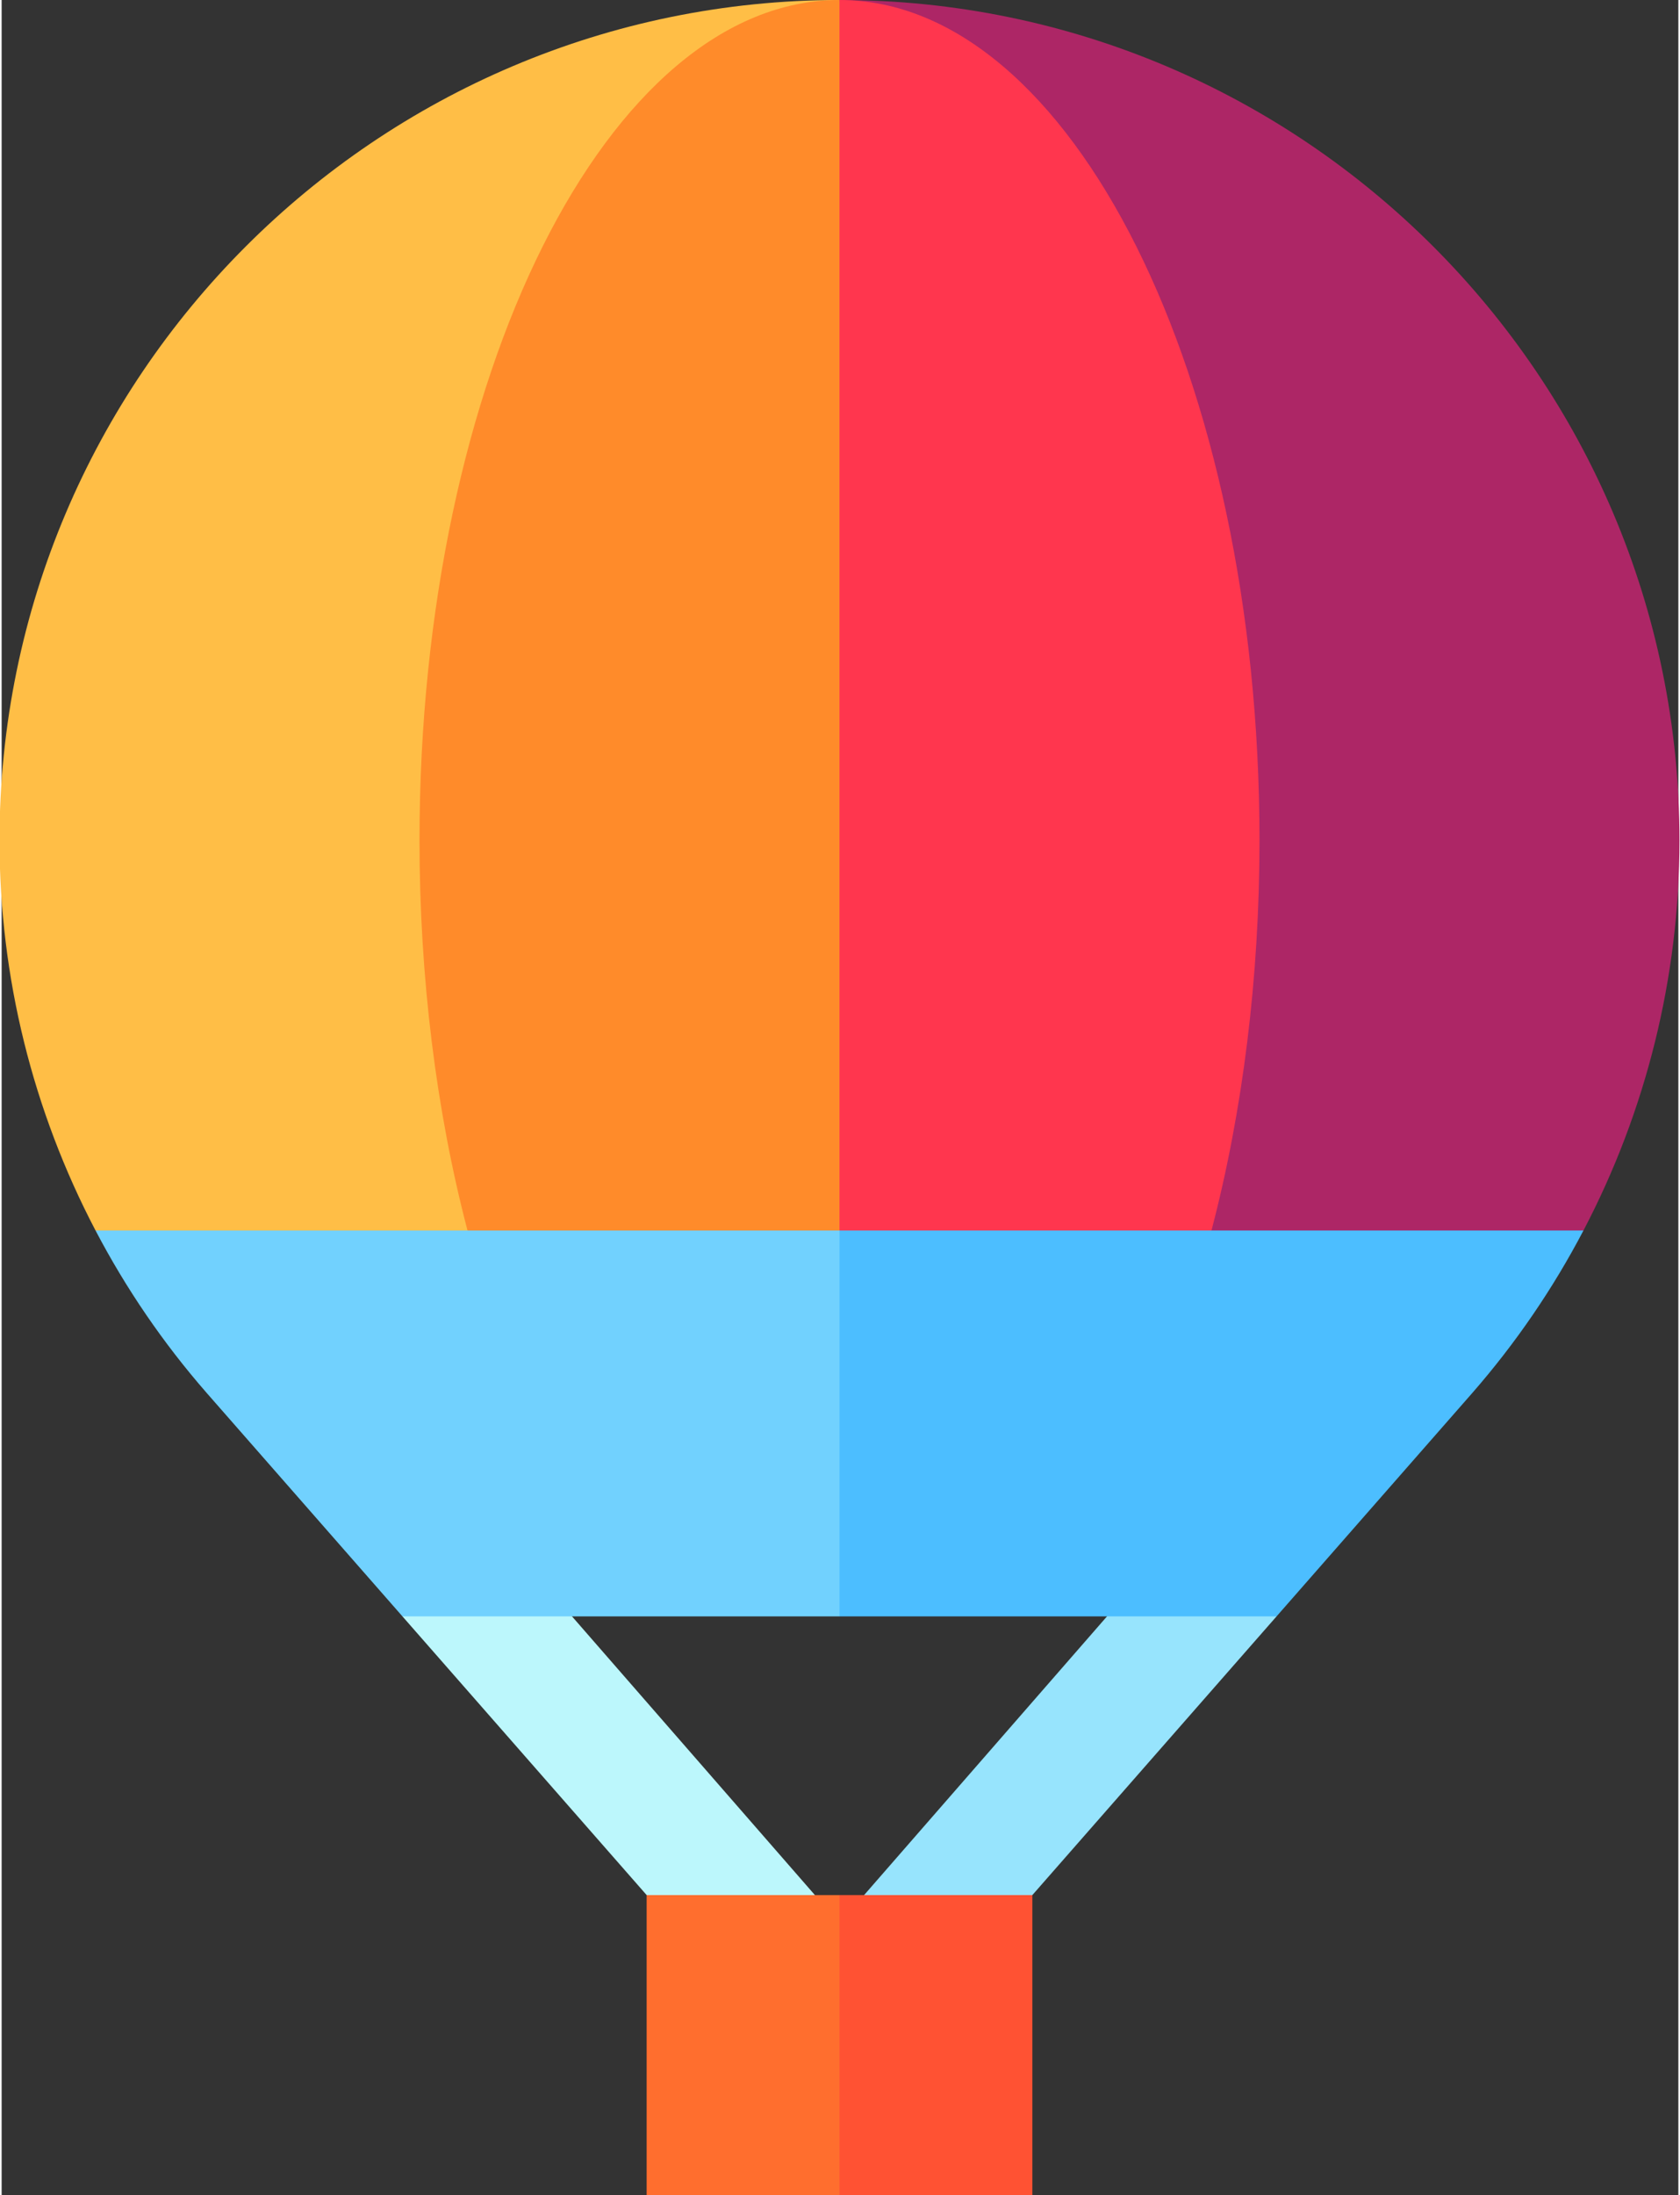
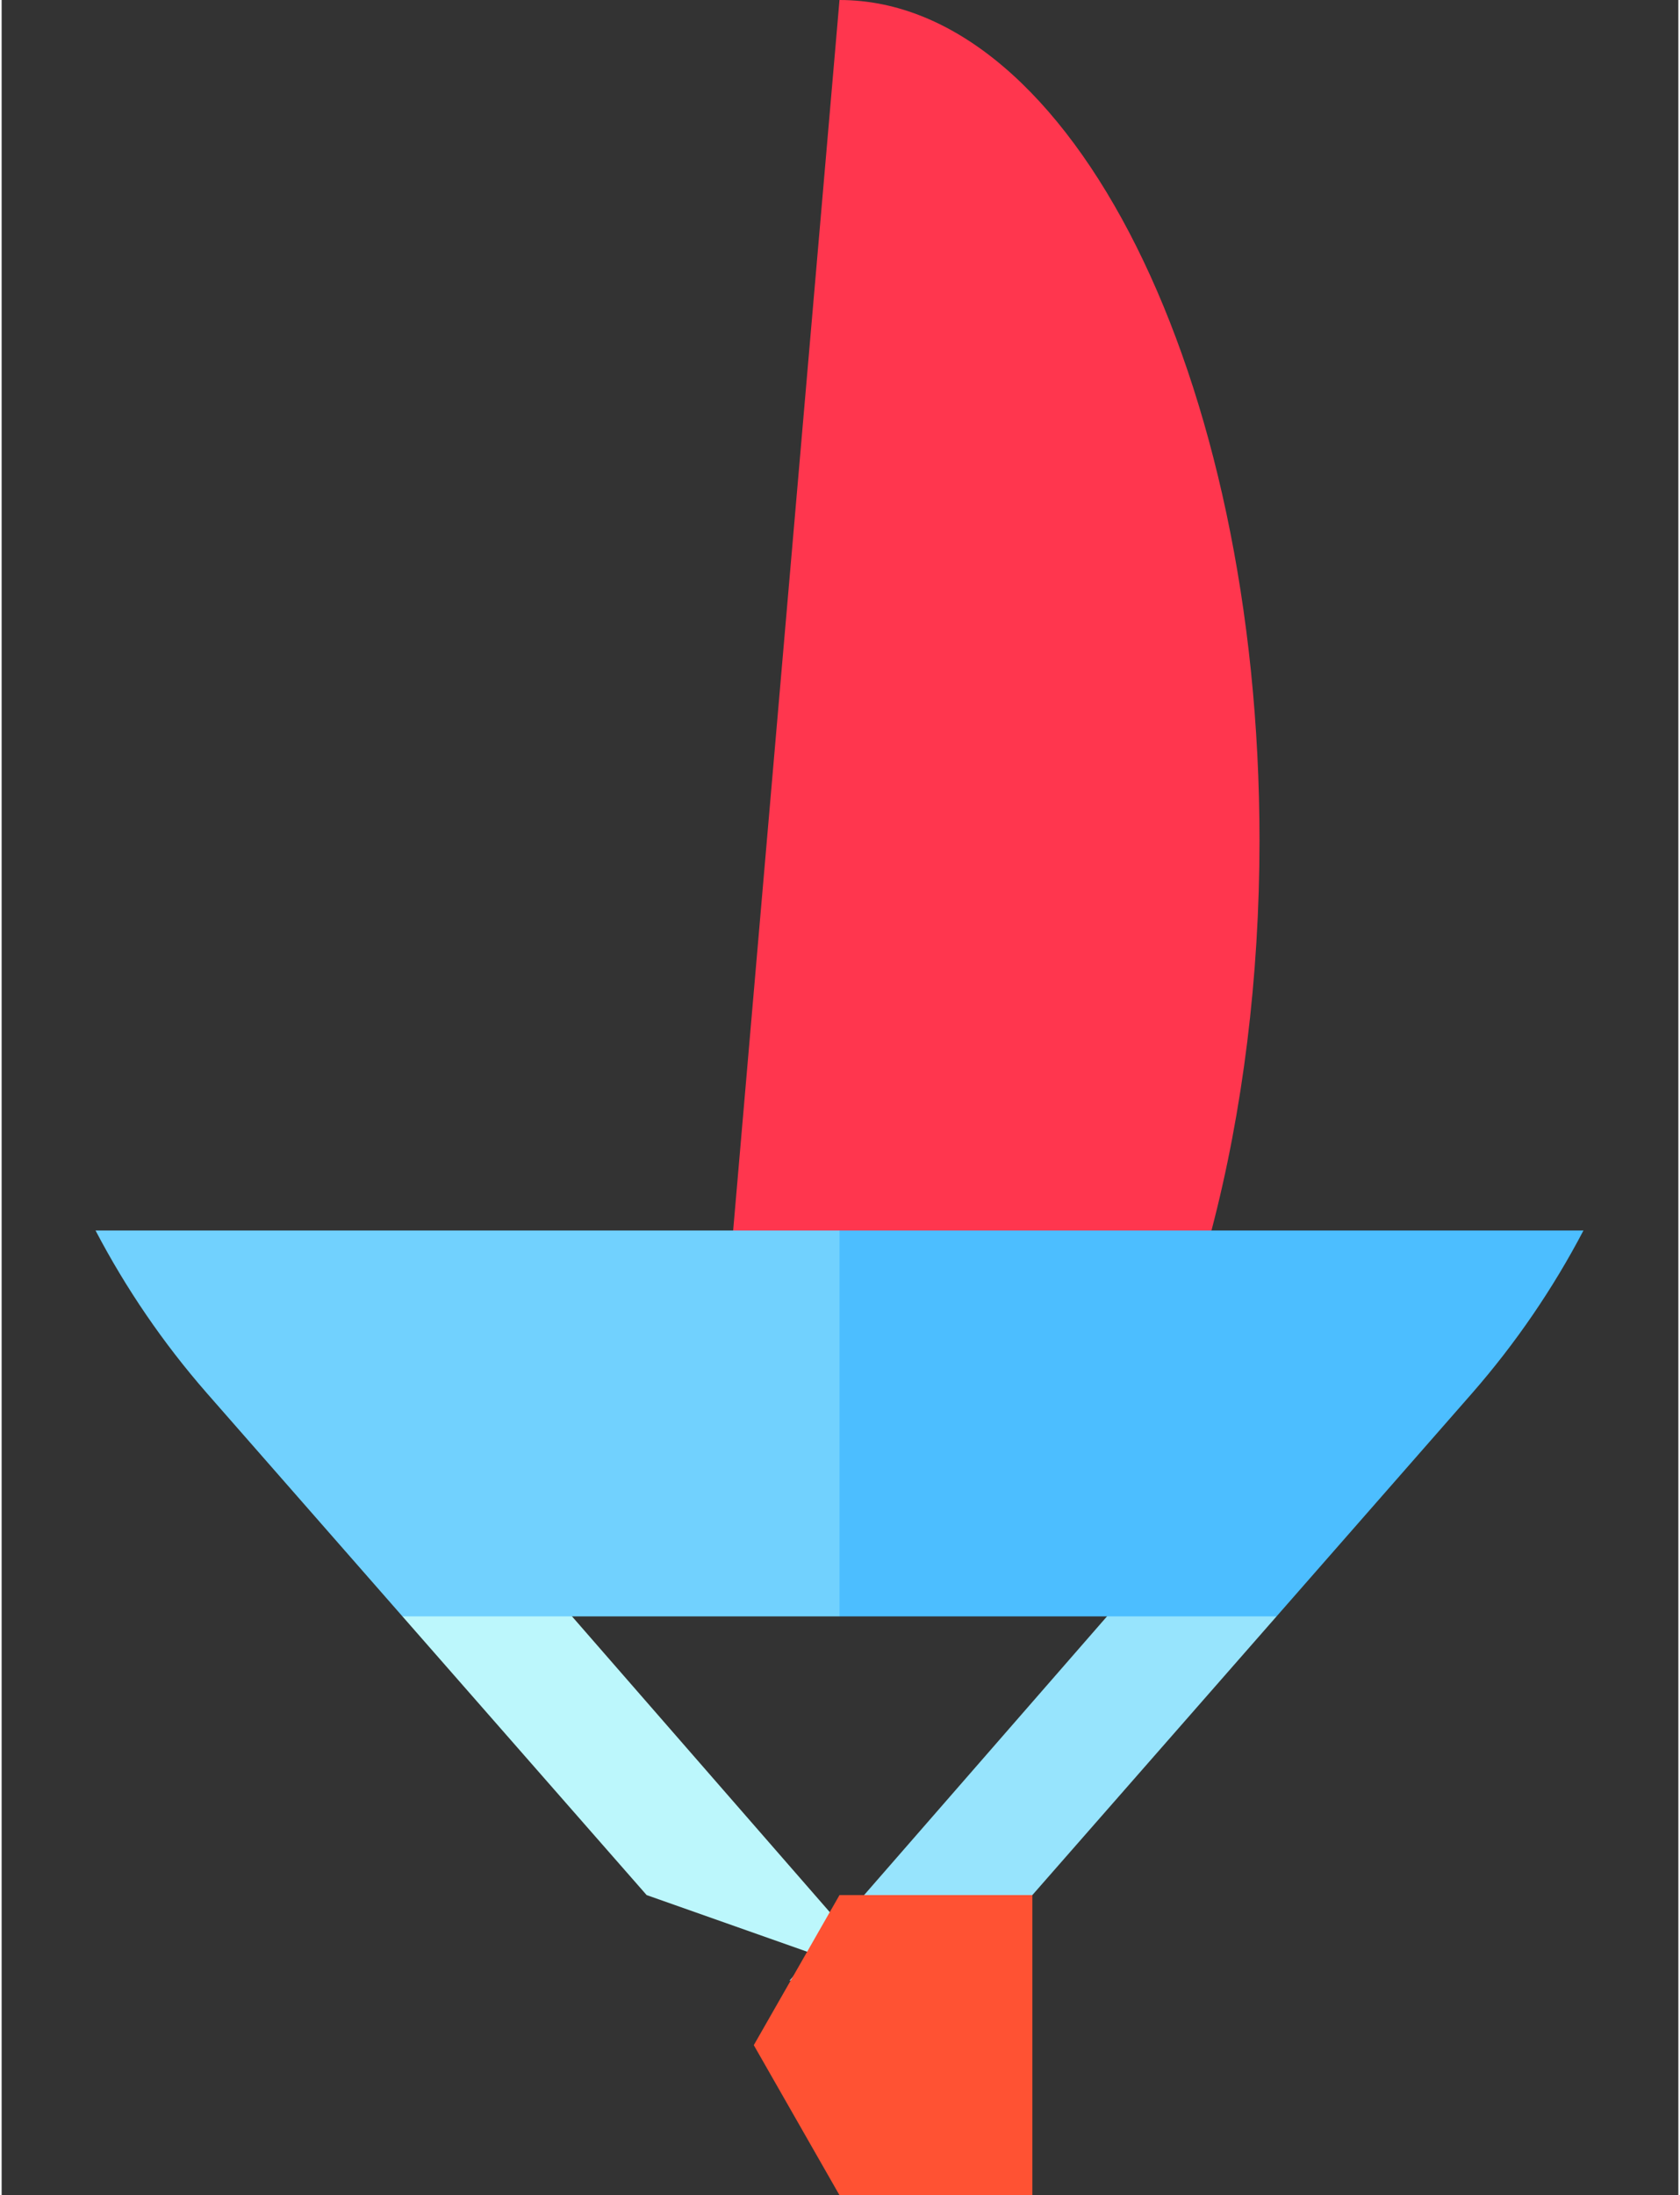
<svg xmlns="http://www.w3.org/2000/svg" xmlns:ns1="http://sodipodi.sourceforge.net/DTD/sodipodi-0.dtd" xmlns:ns2="http://www.inkscape.org/namespaces/inkscape" height="512pt" viewBox="-59 0 391.234 512" width="392pt" version="1.1" id="svg22" ns1:docname="hot-air-balloon.svg" ns2:version="0.92.3 (2405546, 2018-03-11)">
  <rect x="-59" y="0" width="391.234" height="512" fill="#333333" stroke="none" />
  <defs id="defs26" />
  <ns1:namedview pagecolor="#ffffff" bordercolor="#666666" borderopacity="1" objecttolerance="10" gridtolerance="10" guidetolerance="10" ns2:pageopacity="0" ns2:pageshadow="2" ns2:window-width="2560" ns2:window-height="1017" id="namedview24" showgrid="false" fit-margin-top="0" fit-margin-left="0" fit-margin-right="0" fit-margin-bottom="0" ns2:zoom="0.34570313" ns2:cx="261.33333" ns2:cy="341.33335" ns2:window-x="-8" ns2:window-y="-8" ns2:window-maximized="1" ns2:current-layer="svg22" />
  <path d="M 56.648,357 34.523,377 91.5,442 l 56.699,20 z m 0,0" id="path2" ns2:connector-curvature="0" style="fill:#bcf7fc" />
  <path d="m 216.352,357 22.125,20 -56.977,65 -56.699,20 z m 0,0" id="path4" ns2:connector-curvature="0" style="fill:#97e4fd" />
-   <path d="m 136.5,0 c -108.074,0 -196,87.926 -196,196 0,31.945 7.801,63.137 22.41,91 L 106.5,347 Z m 0,0" id="path6" ns2:connector-curvature="0" style="fill:#ffbe46" />
-   <path d="m 136.5,0 30,347 143.59,-60 C 324.699,259.133 332.5,227.945 332.5,196 332.5,87.926 244.574,0 136.5,0 Z m 0,0" id="path8" ns2:connector-curvature="0" style="fill:#ad2666" />
  <path d="m 136.5,0 -30,347 116.793,-60 C 230.602,259.133 234.5,227.945 234.5,196 234.5,87.926 190.539,0 136.5,0 Z m 0,0" id="path10" ns2:connector-curvature="0" style="fill:#ff364e" />
-   <path d="m 136.5,0 c -54.035,0 -98,87.926 -98,196 0,31.945 3.898,63.137 11.203,91 L 136.5,347 Z m 0,0" id="path12" ns2:connector-curvature="0" style="fill:#ff8b2a" />
  <path d="m 136.5,377 h 101.977 l 45.66,-52.09 C 294.32,313.254 303.004,300.516 310.09,287 H 136.5 l -40,45 z m 0,0" id="path14" ns2:connector-curvature="0" style="fill:#4cbeff" />
  <path d="m -37.09,287 c 7.086,13.512 15.762,26.246 25.945,37.898 L 34.523,377 H 136.5 v -90 z m 0,0" id="path16" ns2:connector-curvature="0" style="fill:#71d1fe" />
  <path d="m 181.5,442 h -45 l -20,35 20,35 h 45 z m 0,0" id="path18" ns2:connector-curvature="0" style="fill:#ff5233" />
-   <path d="m 91.5,442 h 45 v 70 h -45 z m 0,0" id="path20" ns2:connector-curvature="0" style="fill:#ff6e2e" />
</svg>